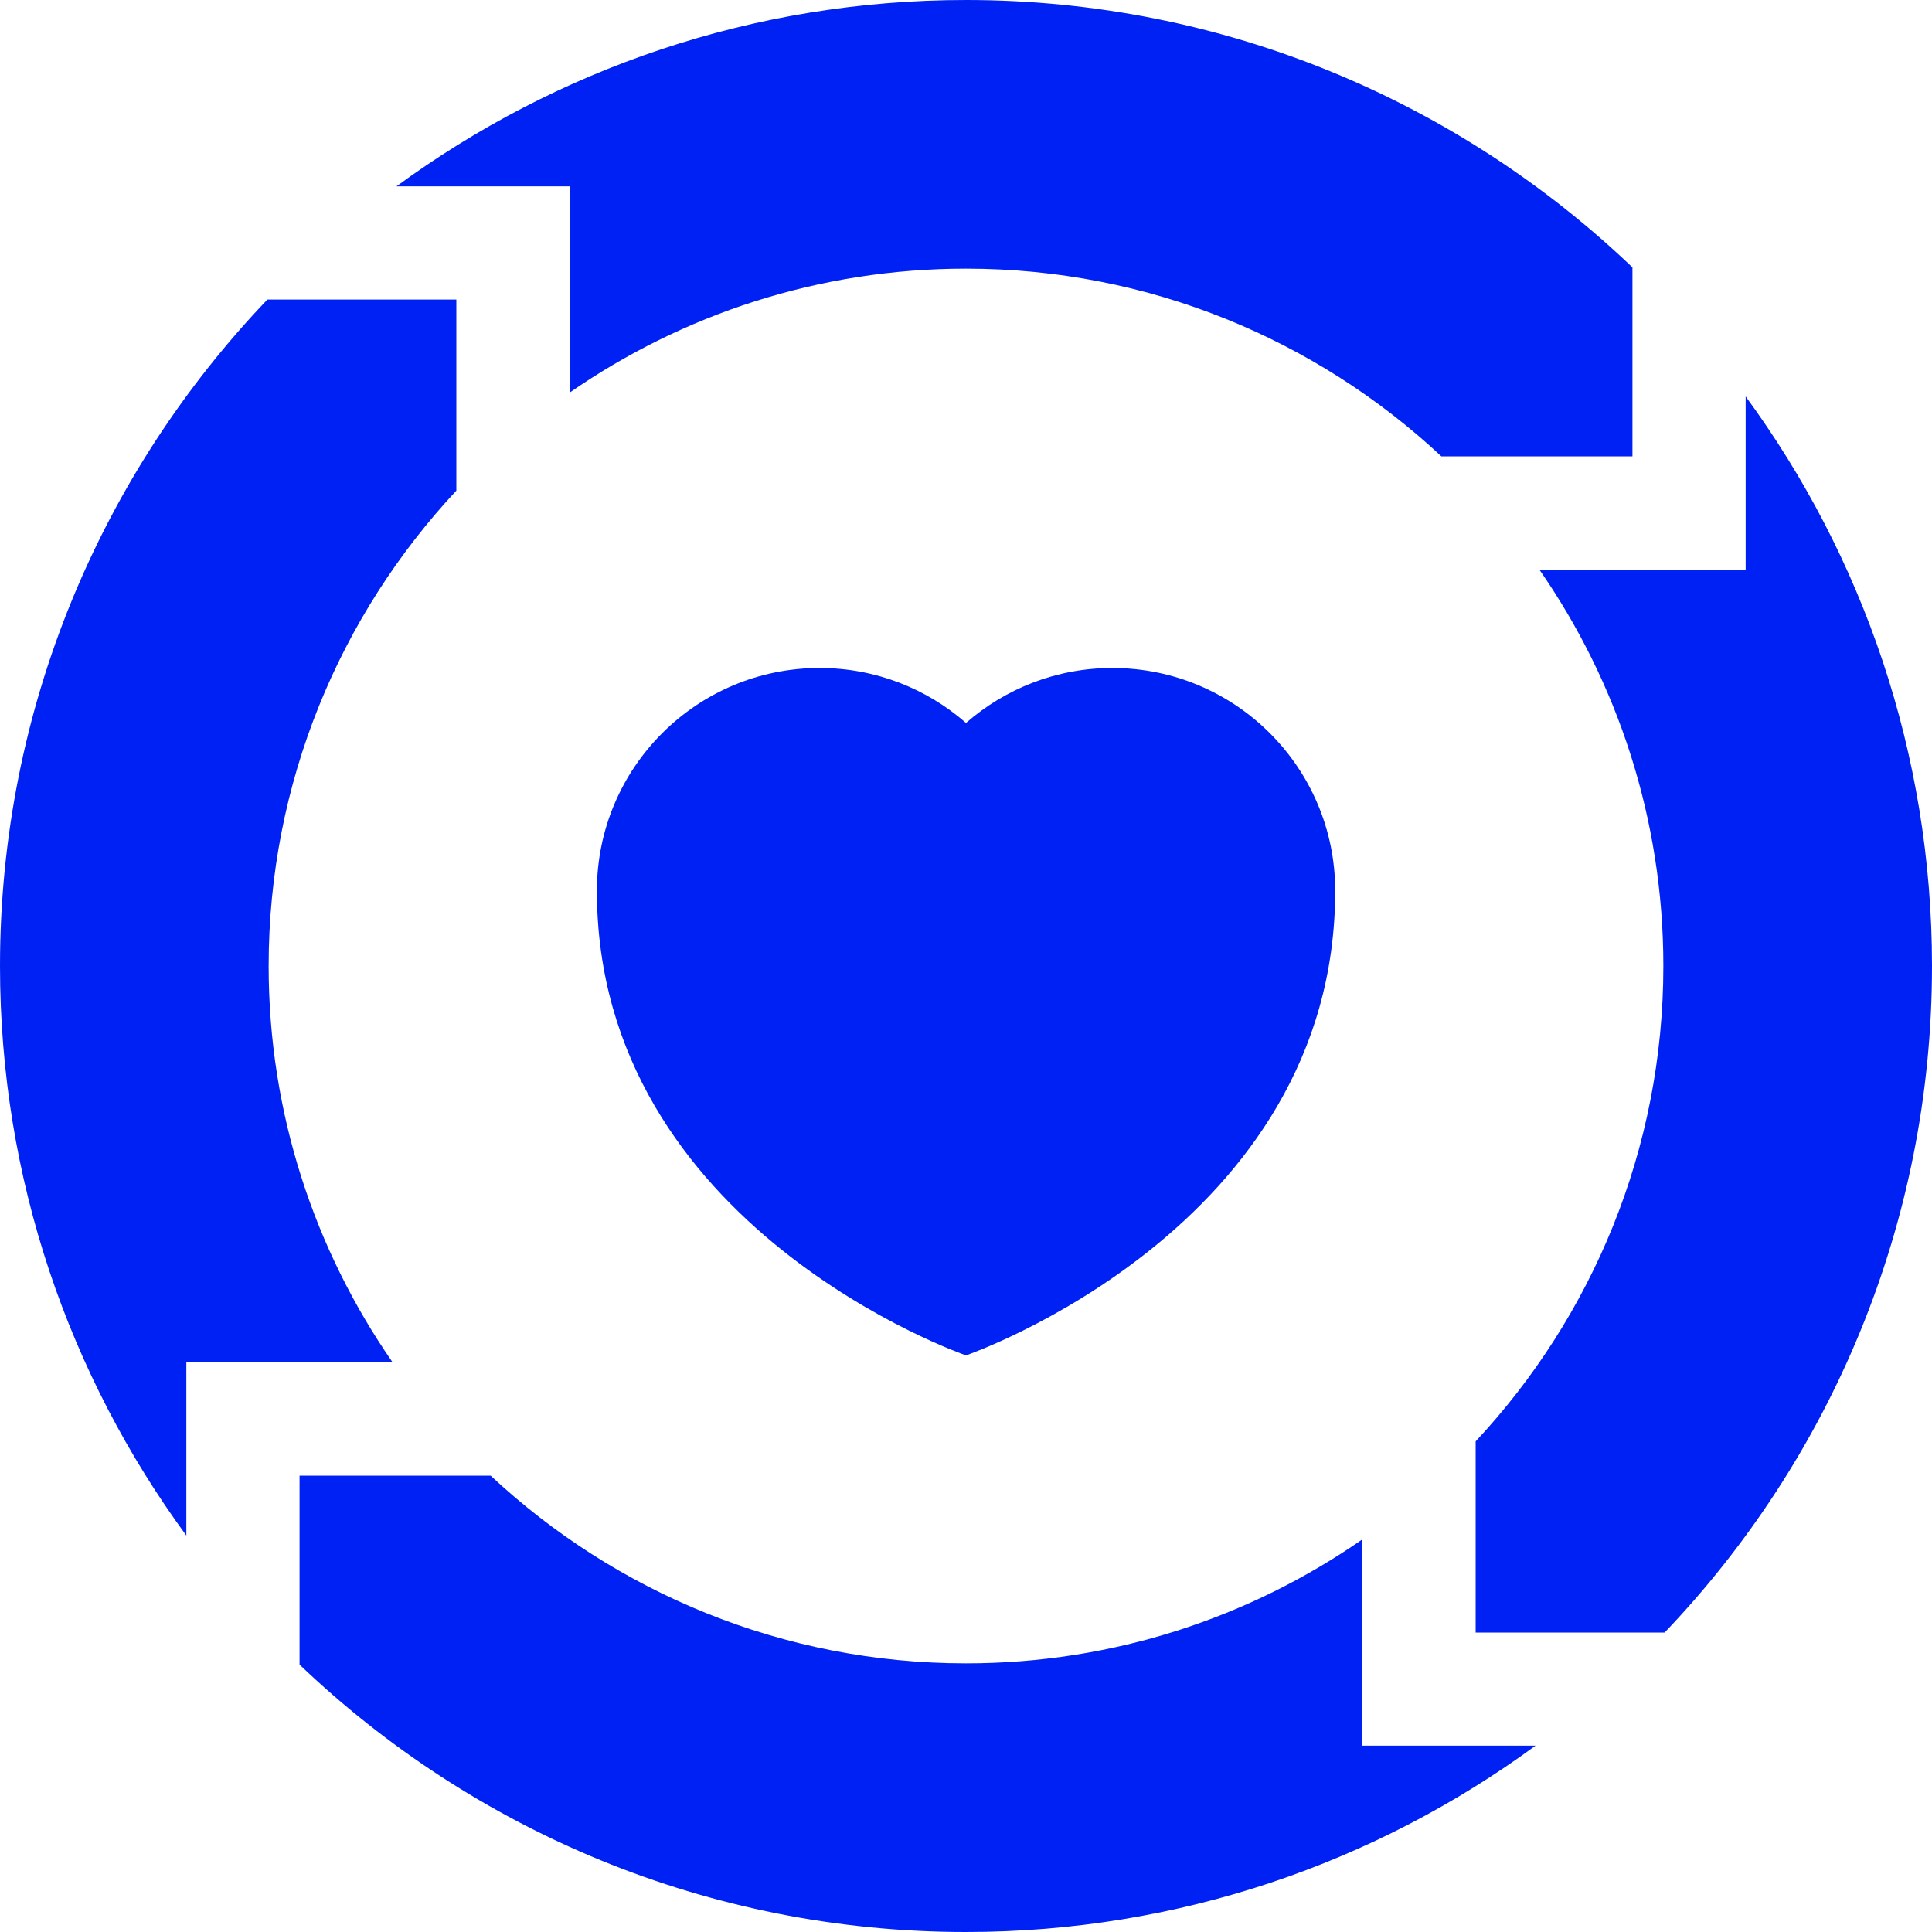
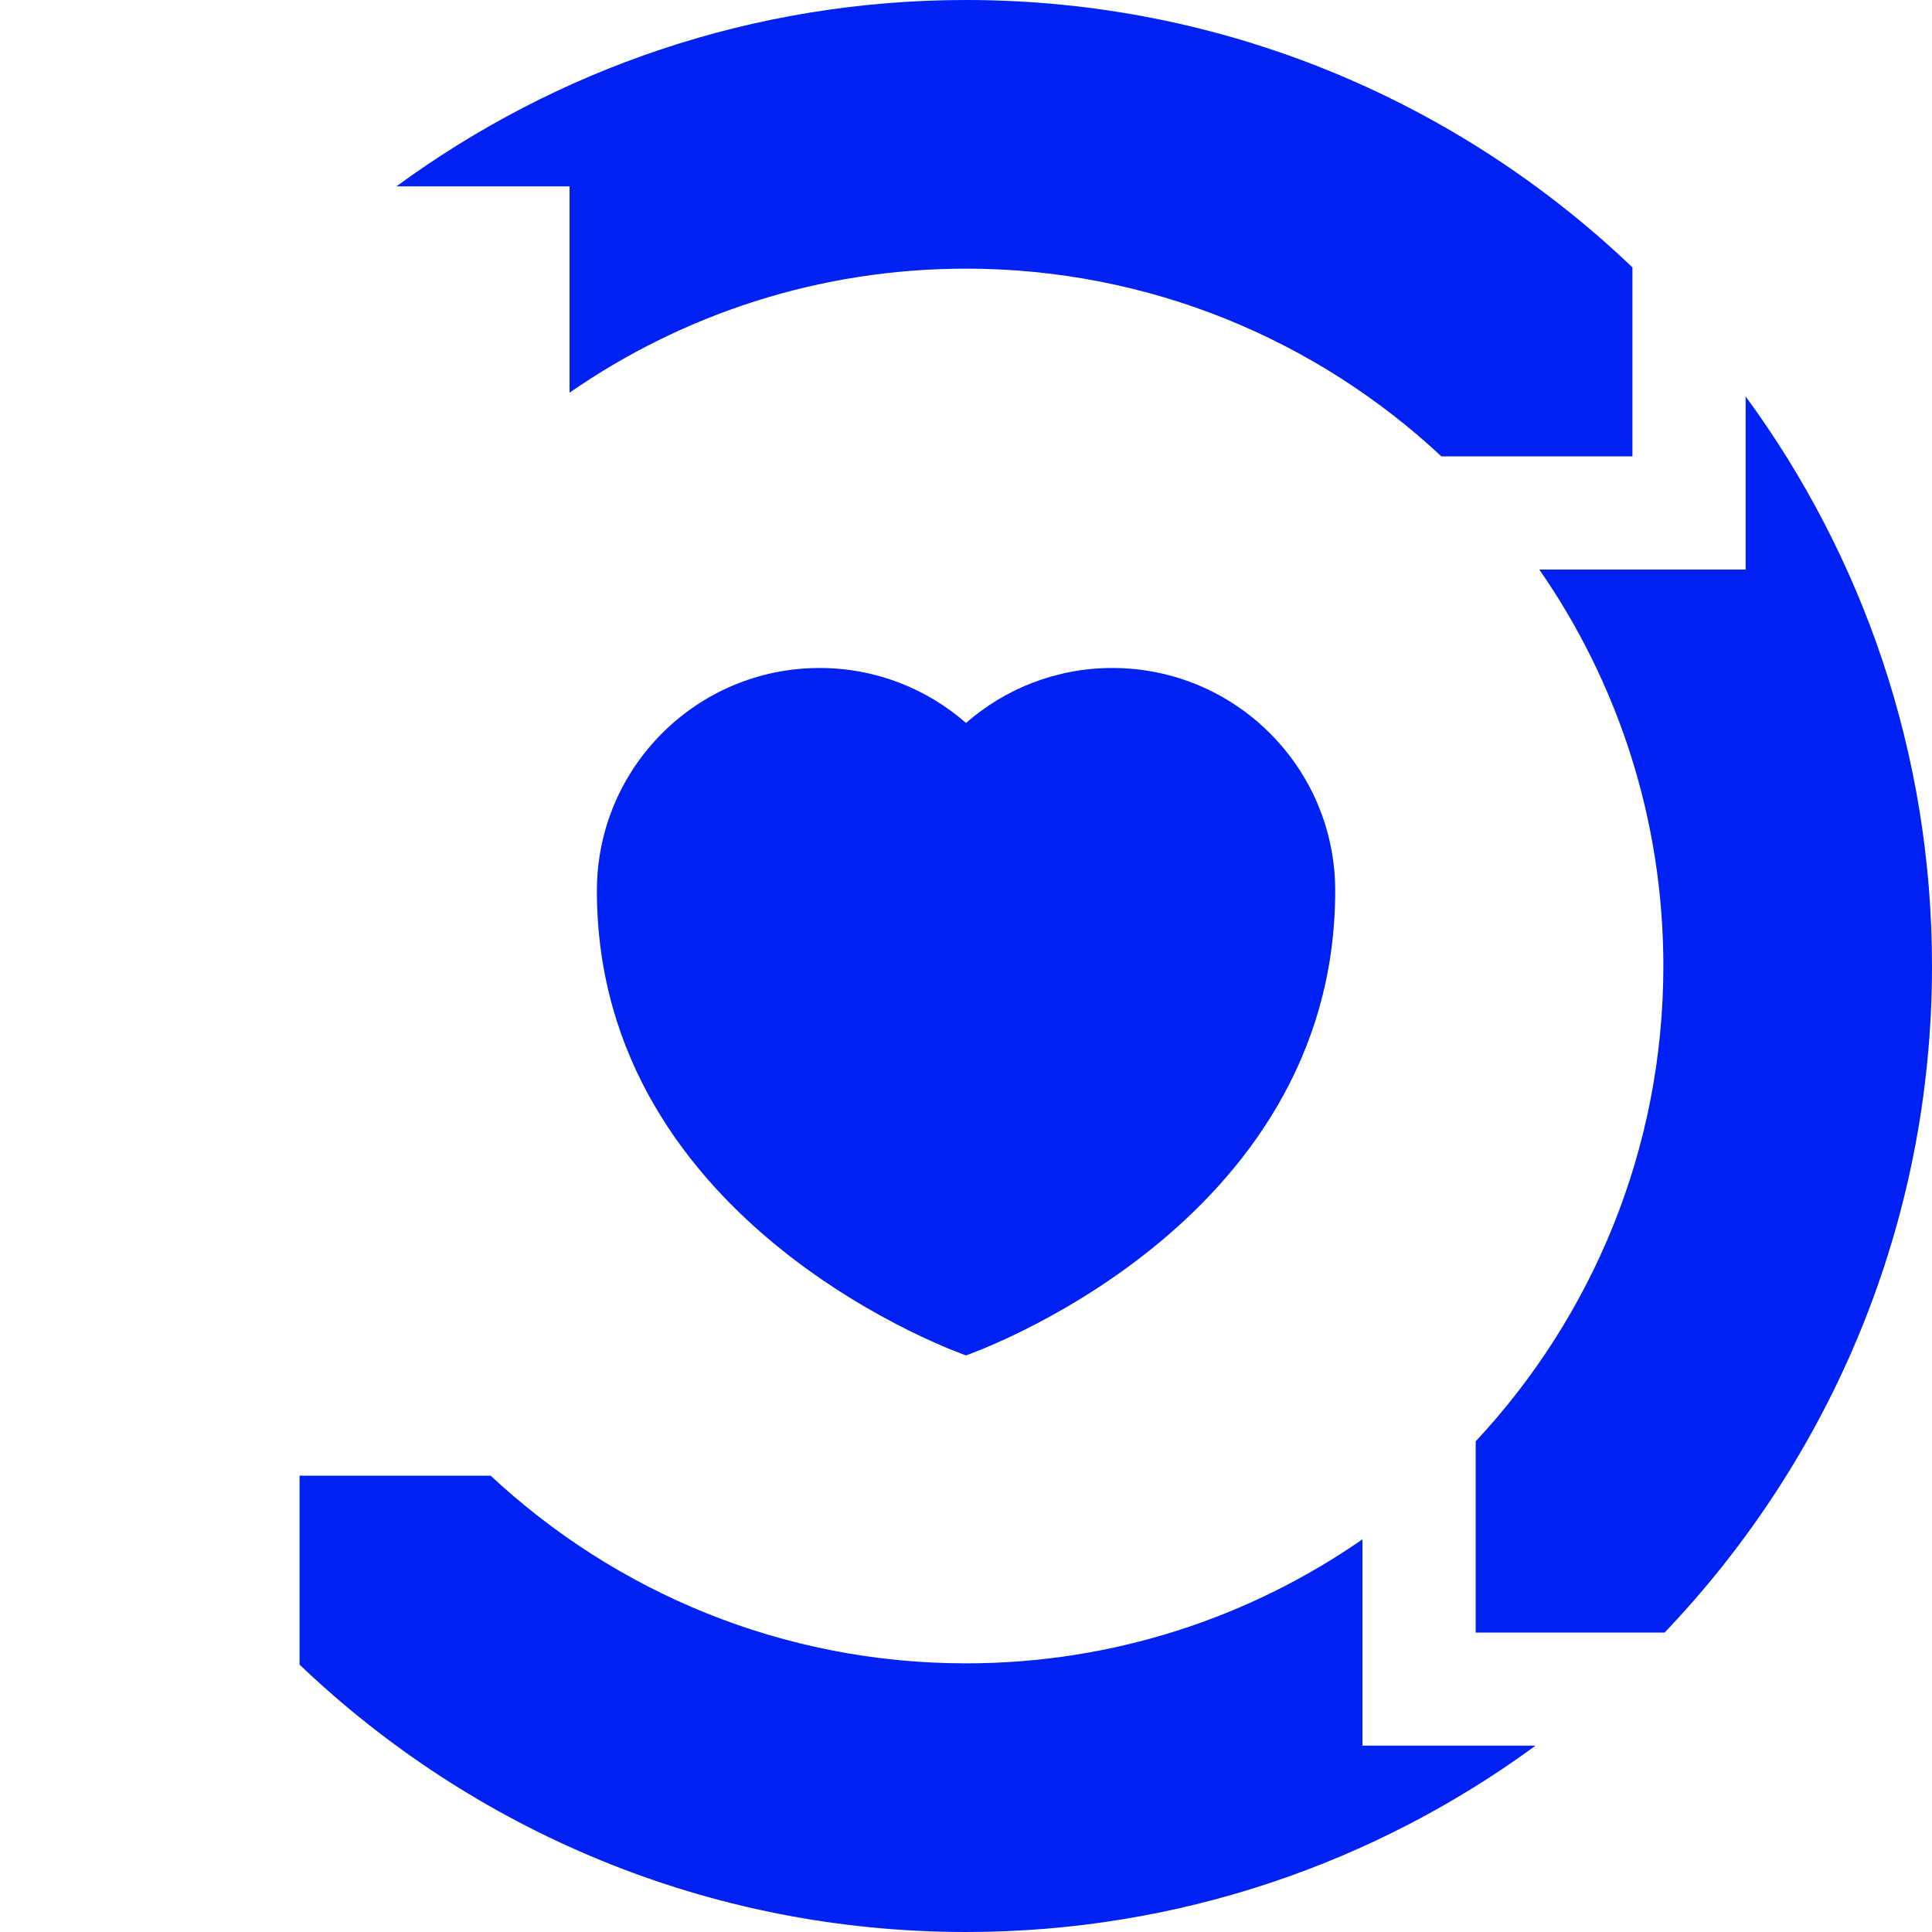
<svg xmlns="http://www.w3.org/2000/svg" width="20" height="20" viewBox="0 0 20 20" fill="none">
  <path d="M18.071 4.104V5.896H15.935C16.744 7.062 17.219 8.477 17.219 10C17.219 11.9 16.48 13.631 15.276 14.921V16.9H17.232C18.946 15.104 20 12.673 20 10C20 7.797 19.283 5.758 18.071 4.104Z" fill="#0021F3" />
  <path d="M5.896 4.065C7.062 3.256 8.476 2.781 10 2.781C11.9 2.781 13.631 3.52 14.921 4.724H16.899V2.768C15.104 1.054 12.673 0 10 0C7.797 0 5.758 0.717 4.104 1.929H5.896V4.065Z" fill="#0021F3" />
-   <path d="M2.781 10C2.781 8.1 3.52 6.369 4.724 5.079V3.101H2.768C1.054 4.896 0 7.327 0 10C0 12.203 0.717 14.242 1.929 15.896V14.104H4.065C3.256 12.938 2.781 11.524 2.781 10Z" fill="#0021F3" />
  <path d="M14.104 15.935C12.938 16.744 11.524 17.219 10 17.219C8.1 17.219 6.369 16.48 5.079 15.276H3.101V17.232C4.896 18.946 7.327 20 10 20C12.203 20 14.242 19.283 15.896 18.071H14.104V15.935Z" fill="#0021F3" />
  <path d="M10 7.484C9.595 7.13 9.065 6.915 8.485 6.915C7.211 6.915 6.179 7.948 6.179 9.221C6.179 12.714 10 14.031 10 14.031C10 14.031 13.822 12.714 13.822 9.221C13.822 7.948 12.789 6.915 11.515 6.915C10.935 6.915 10.405 7.13 10 7.484Z" fill="#0021F3" />
</svg>